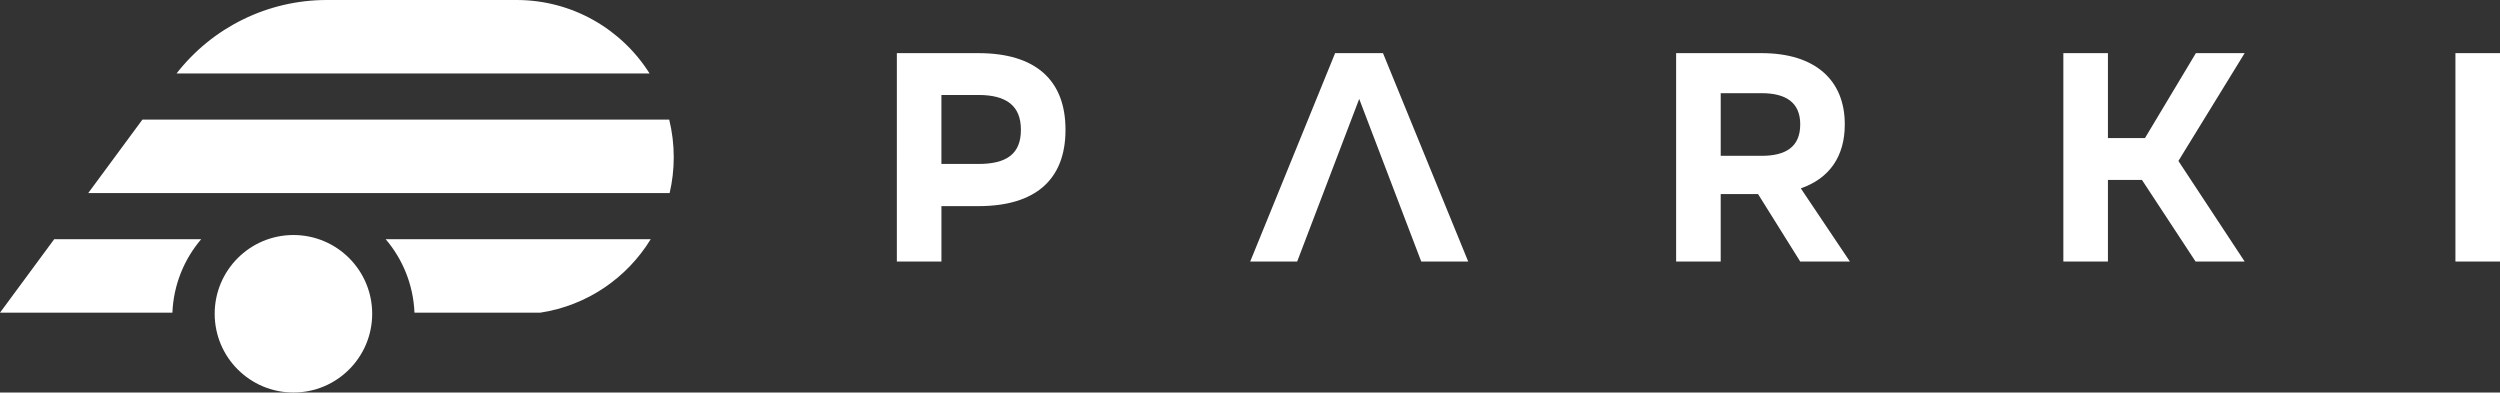
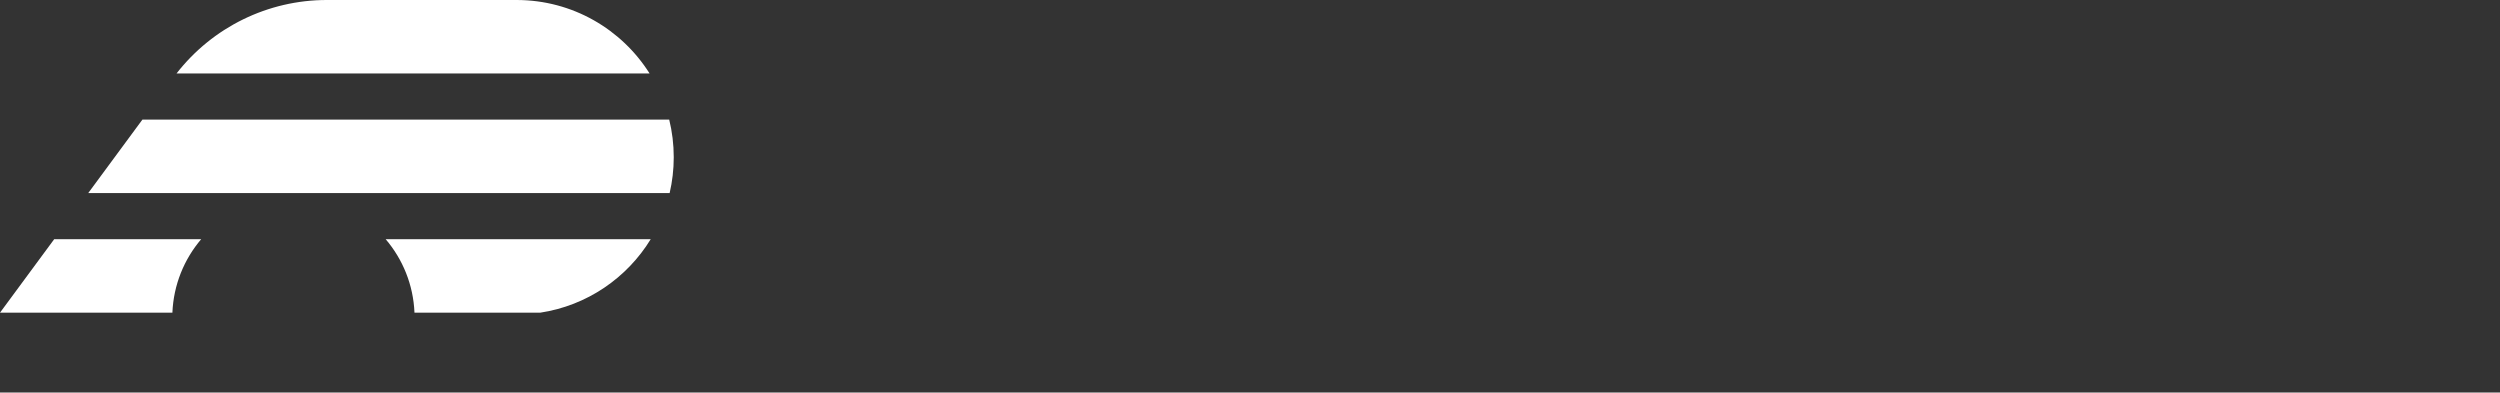
<svg xmlns="http://www.w3.org/2000/svg" id="Layer_2" data-name="Layer 2" viewBox="0 0 1522.23 239">
  <rect x="0" y="0" width="1522.23" height="239" fill="#333333" stroke="none" />
  <defs>
    <style>
      .cls-1 {
        fill: #fff;
      }
    </style>
  </defs>
  <g id="Layer_1-2" data-name="Layer 1">
    <g>
      <g>
        <path class="cls-1" d="M314.5,0c34.13,0,64.08,17.86,81.03,44.74H107.49C129.42,16.56,163.16,0,198.98,0h115.52ZM407.48,72.83c1.8,7.34,2.76,15.01,2.76,22.91,0,7.51-.87,14.81-2.5,21.82H53.72l32.99-44.73h320.77ZM396.21,145.66c-14.44,23.59-38.81,40.43-67.3,44.73h-76.54c-.7-17.04-7.18-32.58-17.53-44.73h161.36ZM122.49,145.66c-10.35,12.15-16.82,27.69-17.52,44.73H0l32.99-44.73h89.49Z" />
-         <circle class="cls-1" cx="178.67" cy="191.05" r="47.95" />
      </g>
-       <path class="cls-1" d="M1047.73,94.88h24.94c14.48,0,23.47-5.32,23.47-19.07v-.19c0-13.38-8.99-18.88-23.47-18.88h-24.94v38.14ZM573.22,99.83h22.55c17.05,0,25.85-6.05,25.85-20.72v-.19c0-14.48-8.8-21.09-25.85-21.09h-22.55v41.99ZM1522.23,159.24h-27.14V32.36h27.14v126.88ZM1283.51,84.06h22.55l30.99-51.7h29.7l-40.34,65.64,40.34,61.24h-29.89l-32.64-49.69h-20.72v49.69h-27.14V32.36h27.14v51.7ZM1072.66,32.36c32.45,0,50.61,16.32,50.61,43.27v.19c0,19.43-9.35,32.82-26.77,38.87l29.88,44.55h-30.25l-25.67-41.07h-22.74v41.07h-27.14V32.36h52.07ZM893.98,159.24h-28.6l-37.77-99.01-37.77,99.01h-28.6l51.7-126.88h29.15l51.89,126.88ZM595.78,32.36c34.65,0,52.99,16.32,52.99,46.57v.19c0,30.25-18.34,46.39-52.99,46.39h-22.55v33.74h-27.14V32.36h49.69Z" />
    </g>
  </g>
</svg>